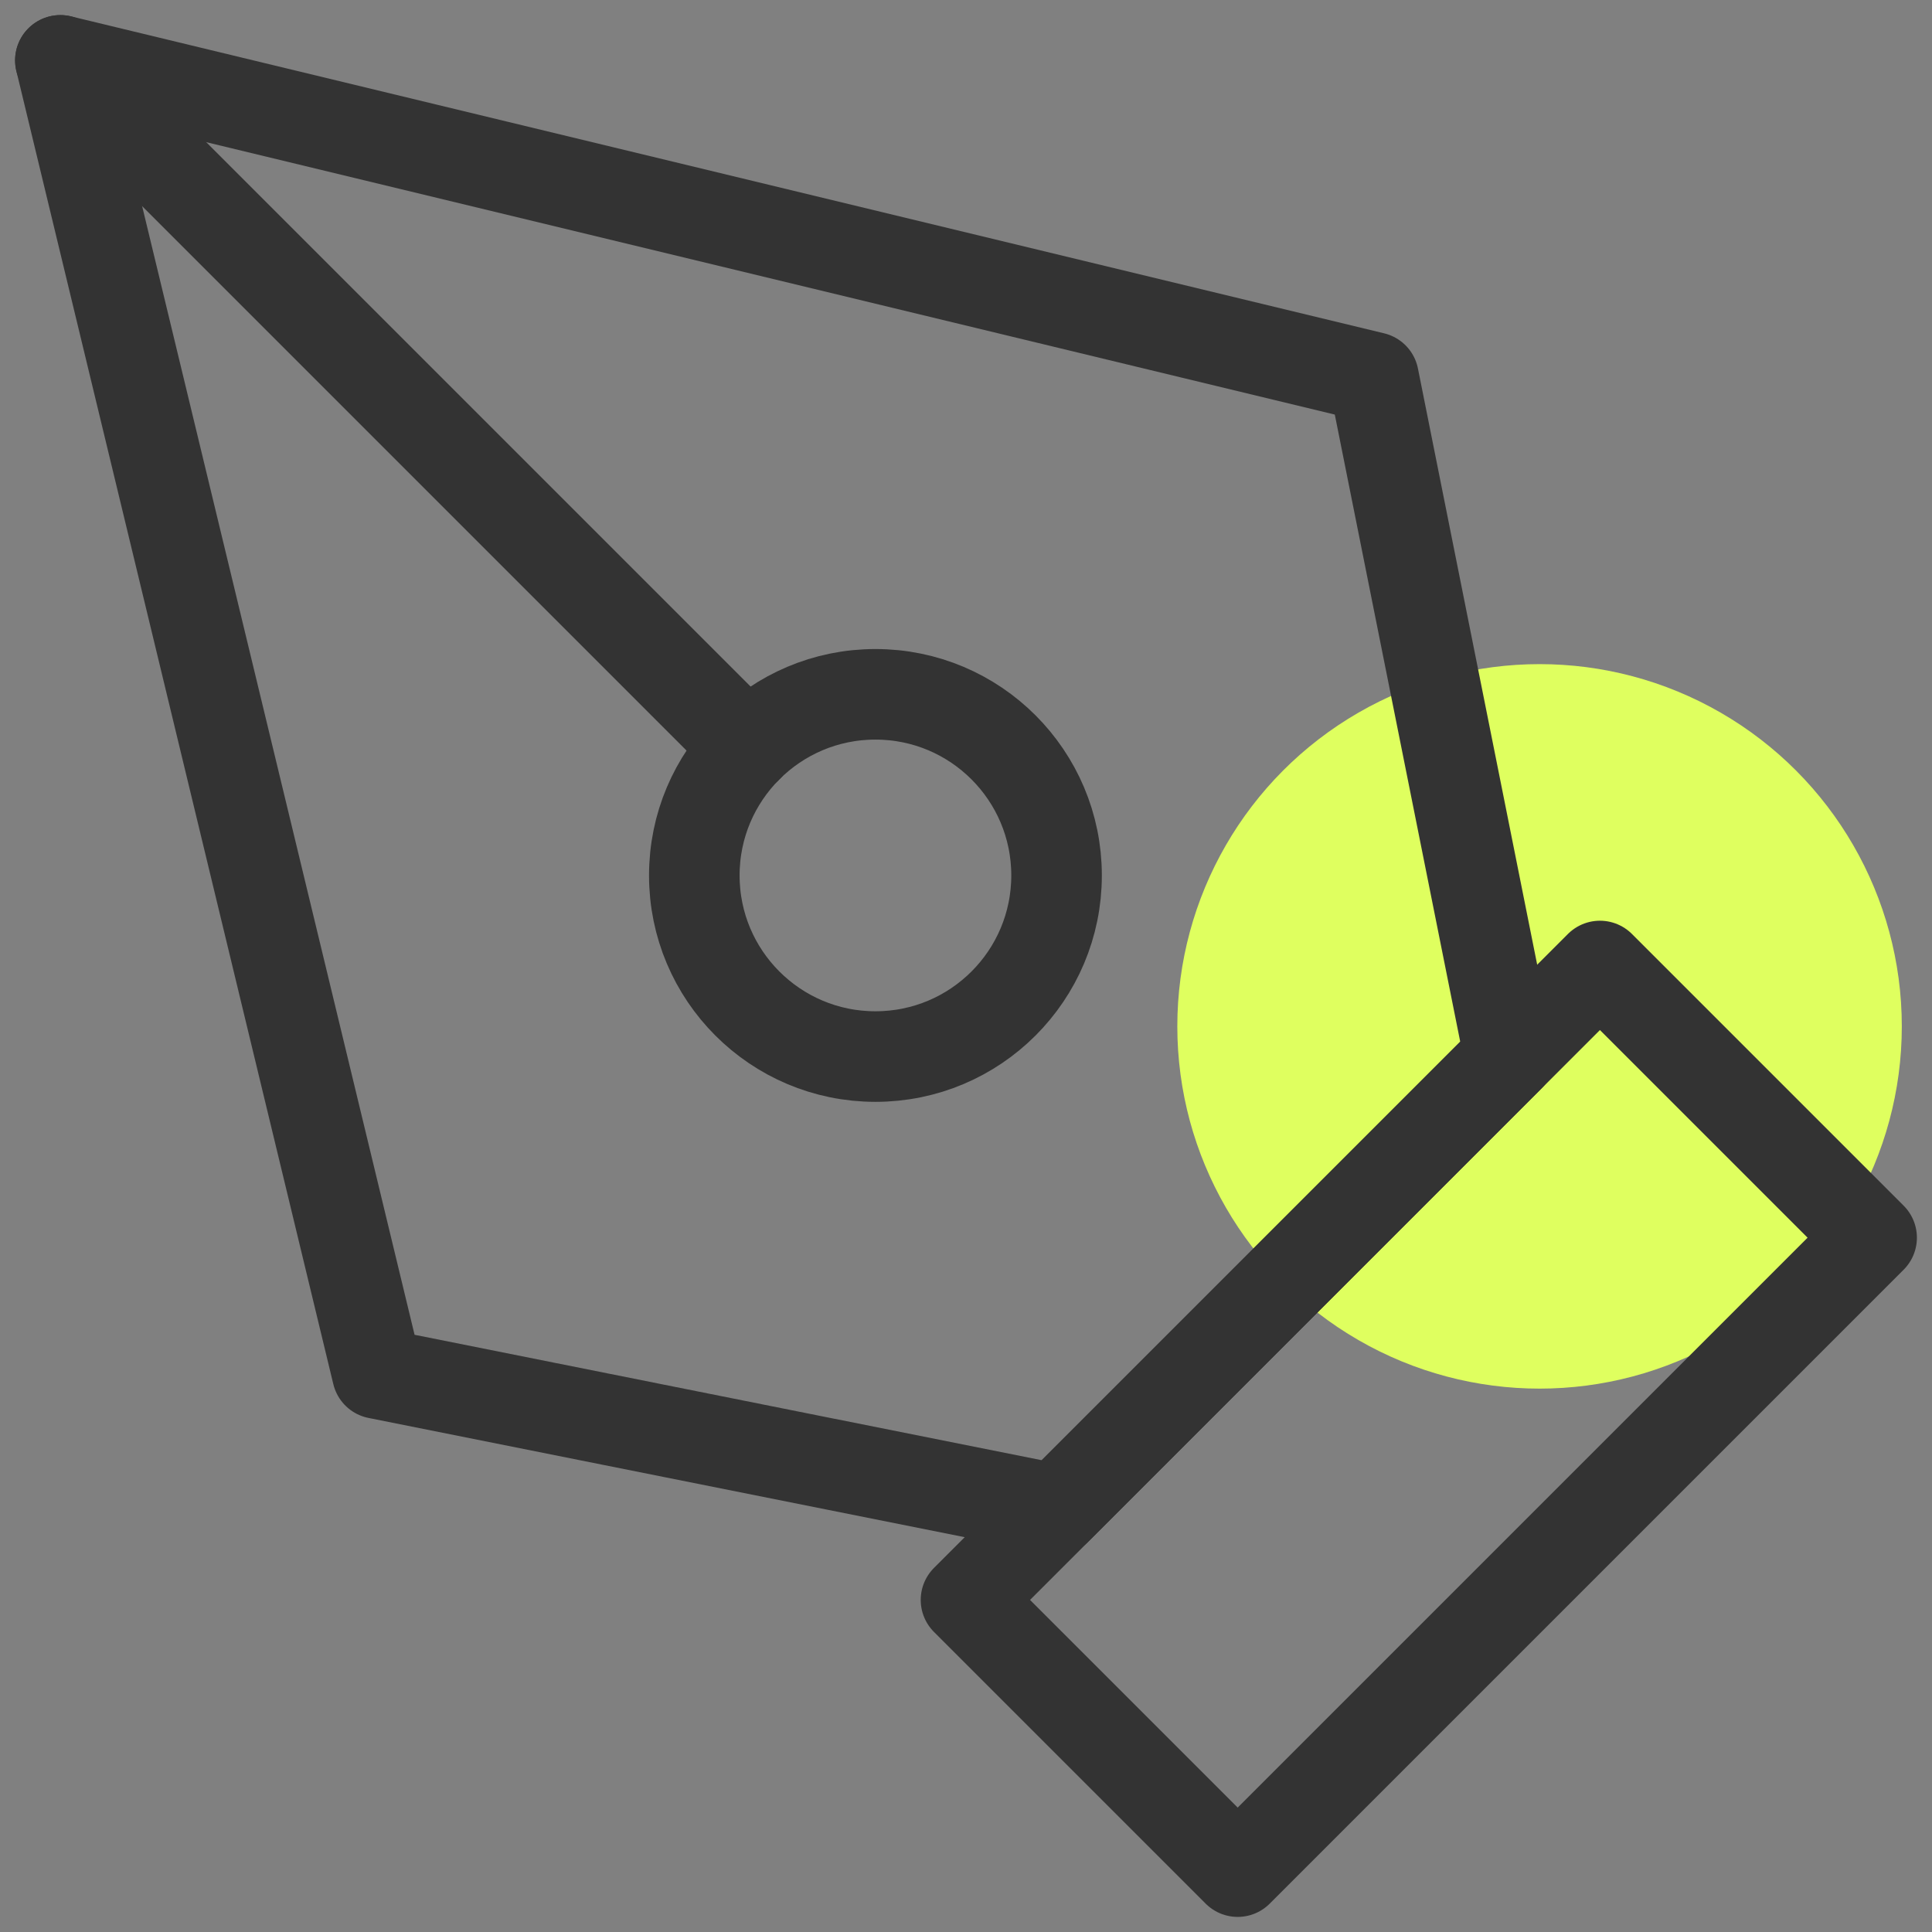
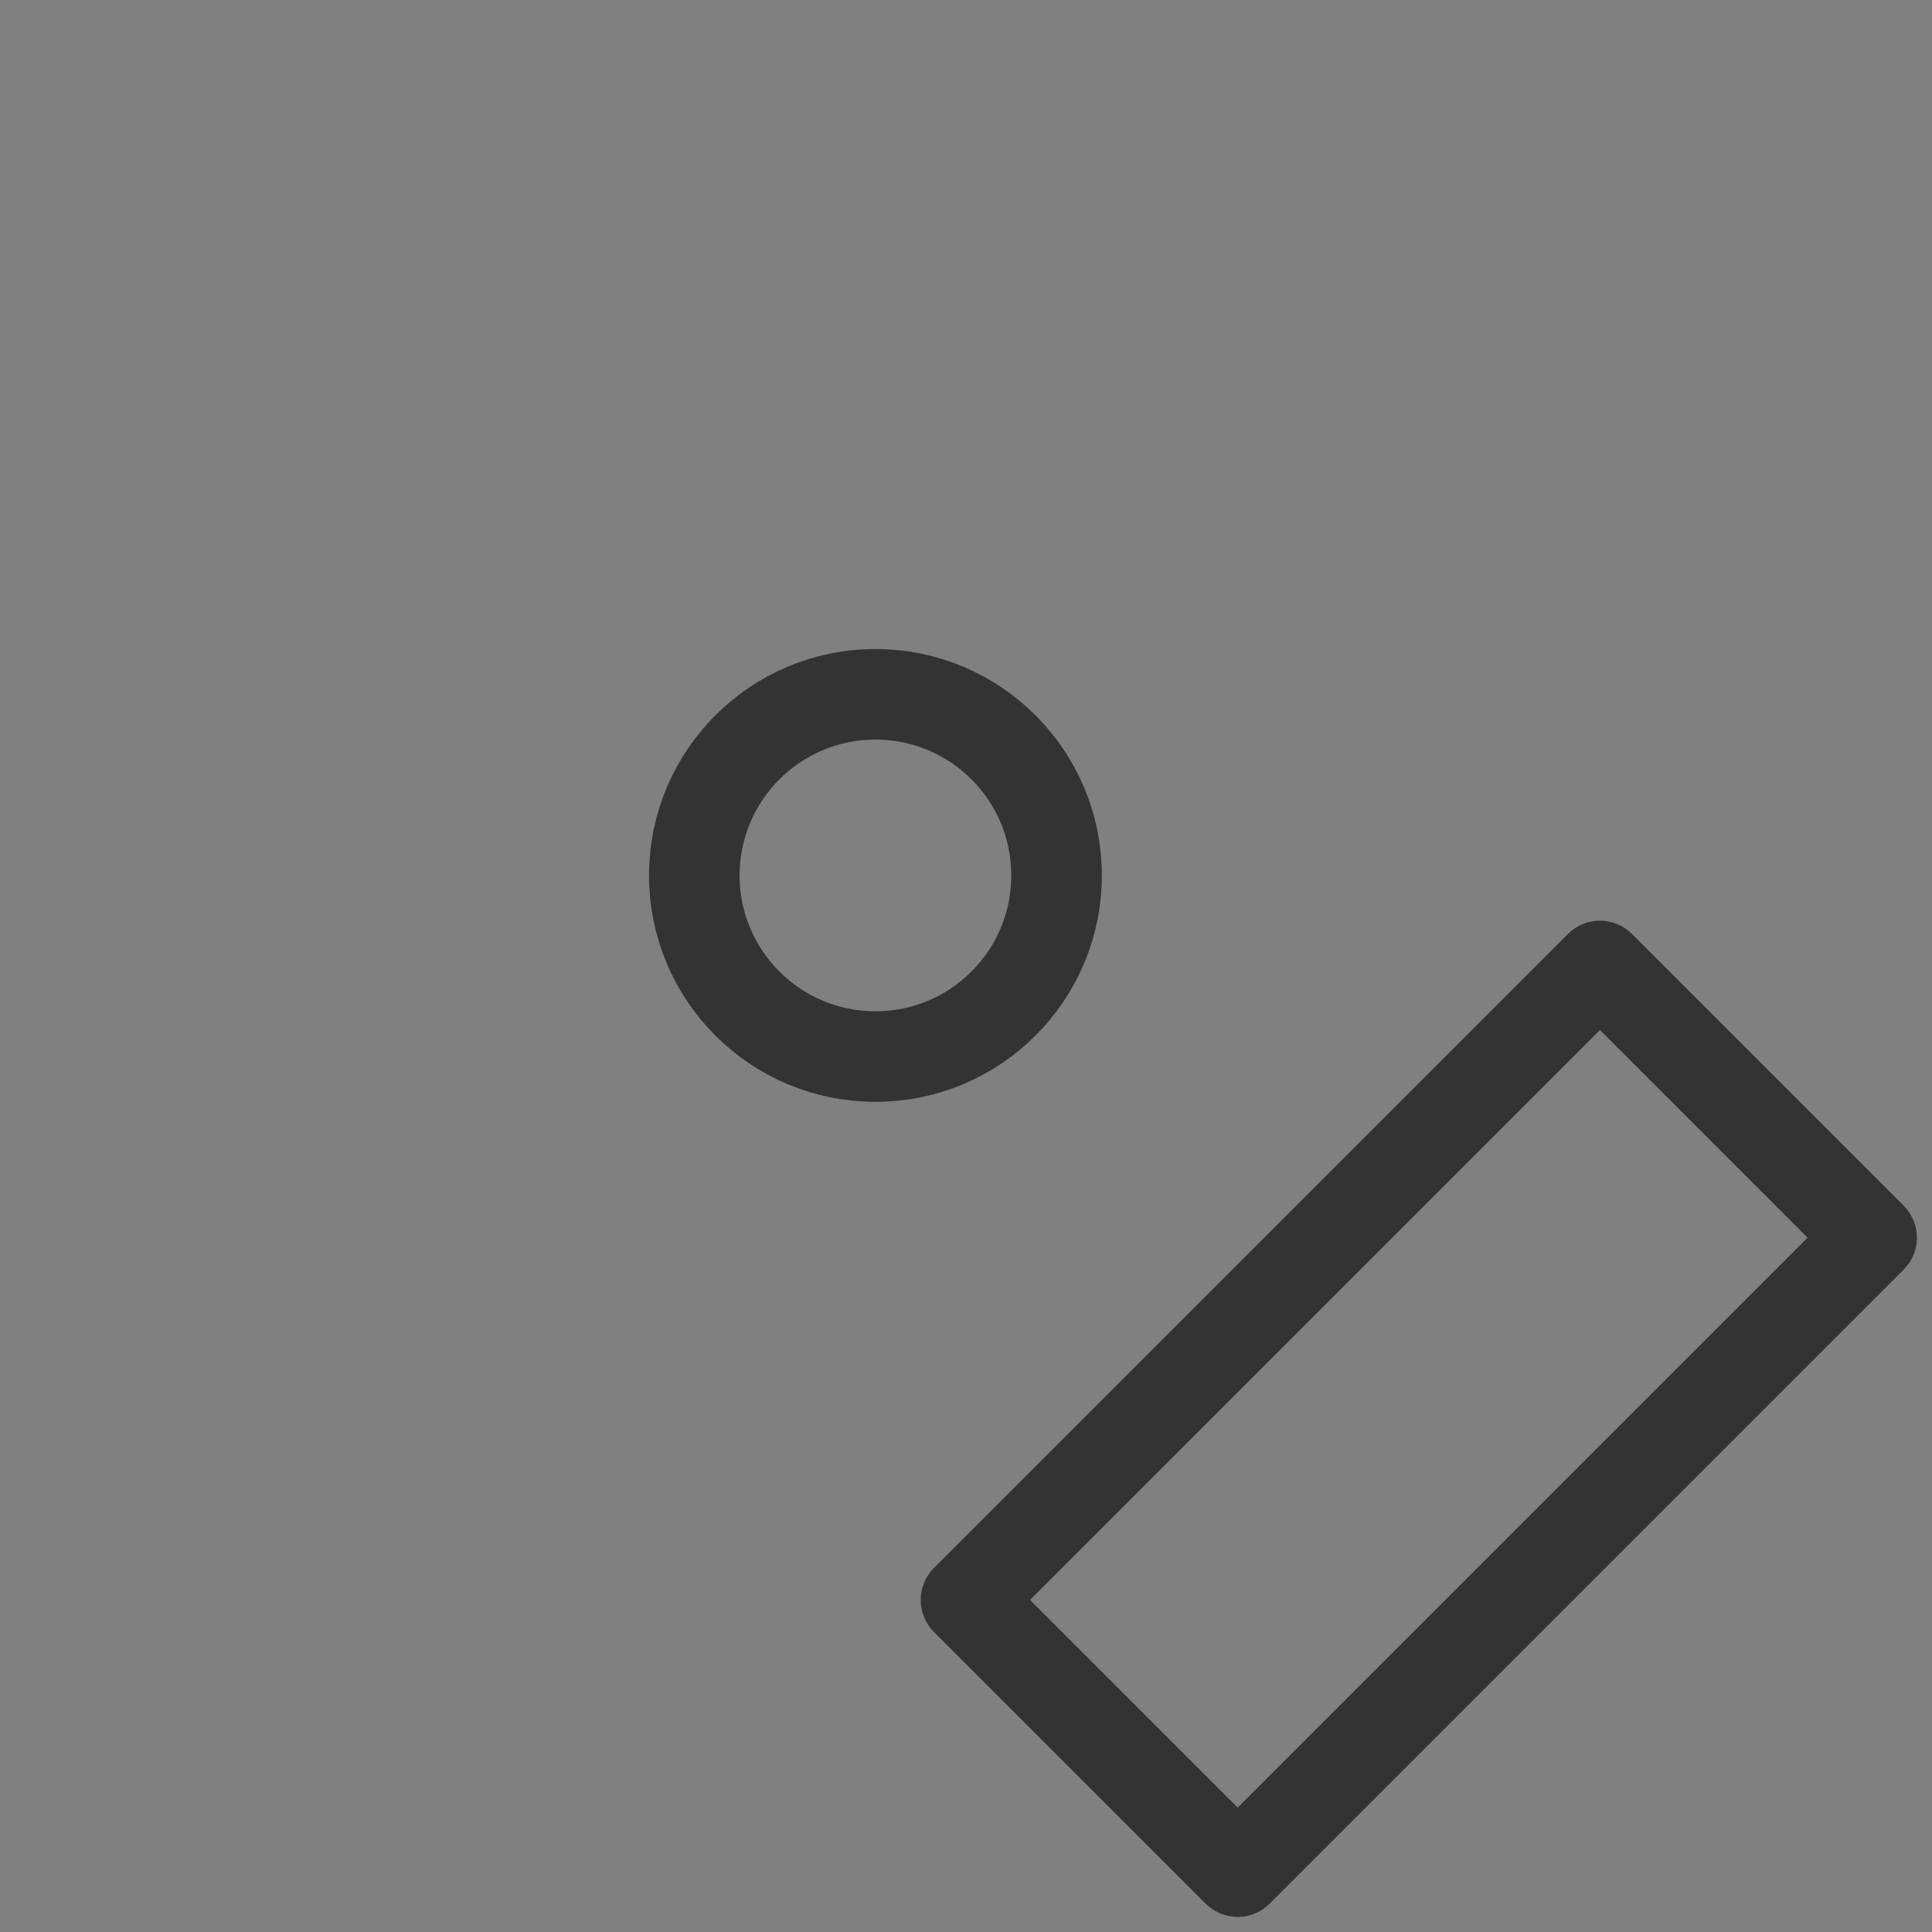
<svg xmlns="http://www.w3.org/2000/svg" width="64" height="64" viewBox="0 0 64 64" fill="none">
  <rect x="0" y="0" width="64" height="64" fill="#808080" stroke="none" />
-   <circle cx="51" cy="34" r="12" fill="#DFFF5F" />
-   <path d="M32 53L53 32L62 41L41 62L32 53Z" stroke="#333333" stroke-width="3" stroke-linecap="round" stroke-linejoin="round" />
-   <path d="M50 35L45.5 12.5L2 2L12.5 45.5L35 50L50 35Z" stroke="#333333" stroke-width="3" stroke-linecap="round" stroke-linejoin="round" />
-   <path d="M2 2L24.758 24.758" stroke="#333333" stroke-width="3" stroke-linecap="round" stroke-linejoin="round" />
+   <path d="M32 53L53 32L62 41L41 62L32 53" stroke="#333333" stroke-width="3" stroke-linecap="round" stroke-linejoin="round" />
  <path d="M29 35C32.314 35 35 32.314 35 29C35 25.686 32.314 23 29 23C25.686 23 23 25.686 23 29C23 32.314 25.686 35 29 35Z" stroke="#333333" stroke-width="3" stroke-linecap="round" stroke-linejoin="round" />
</svg>